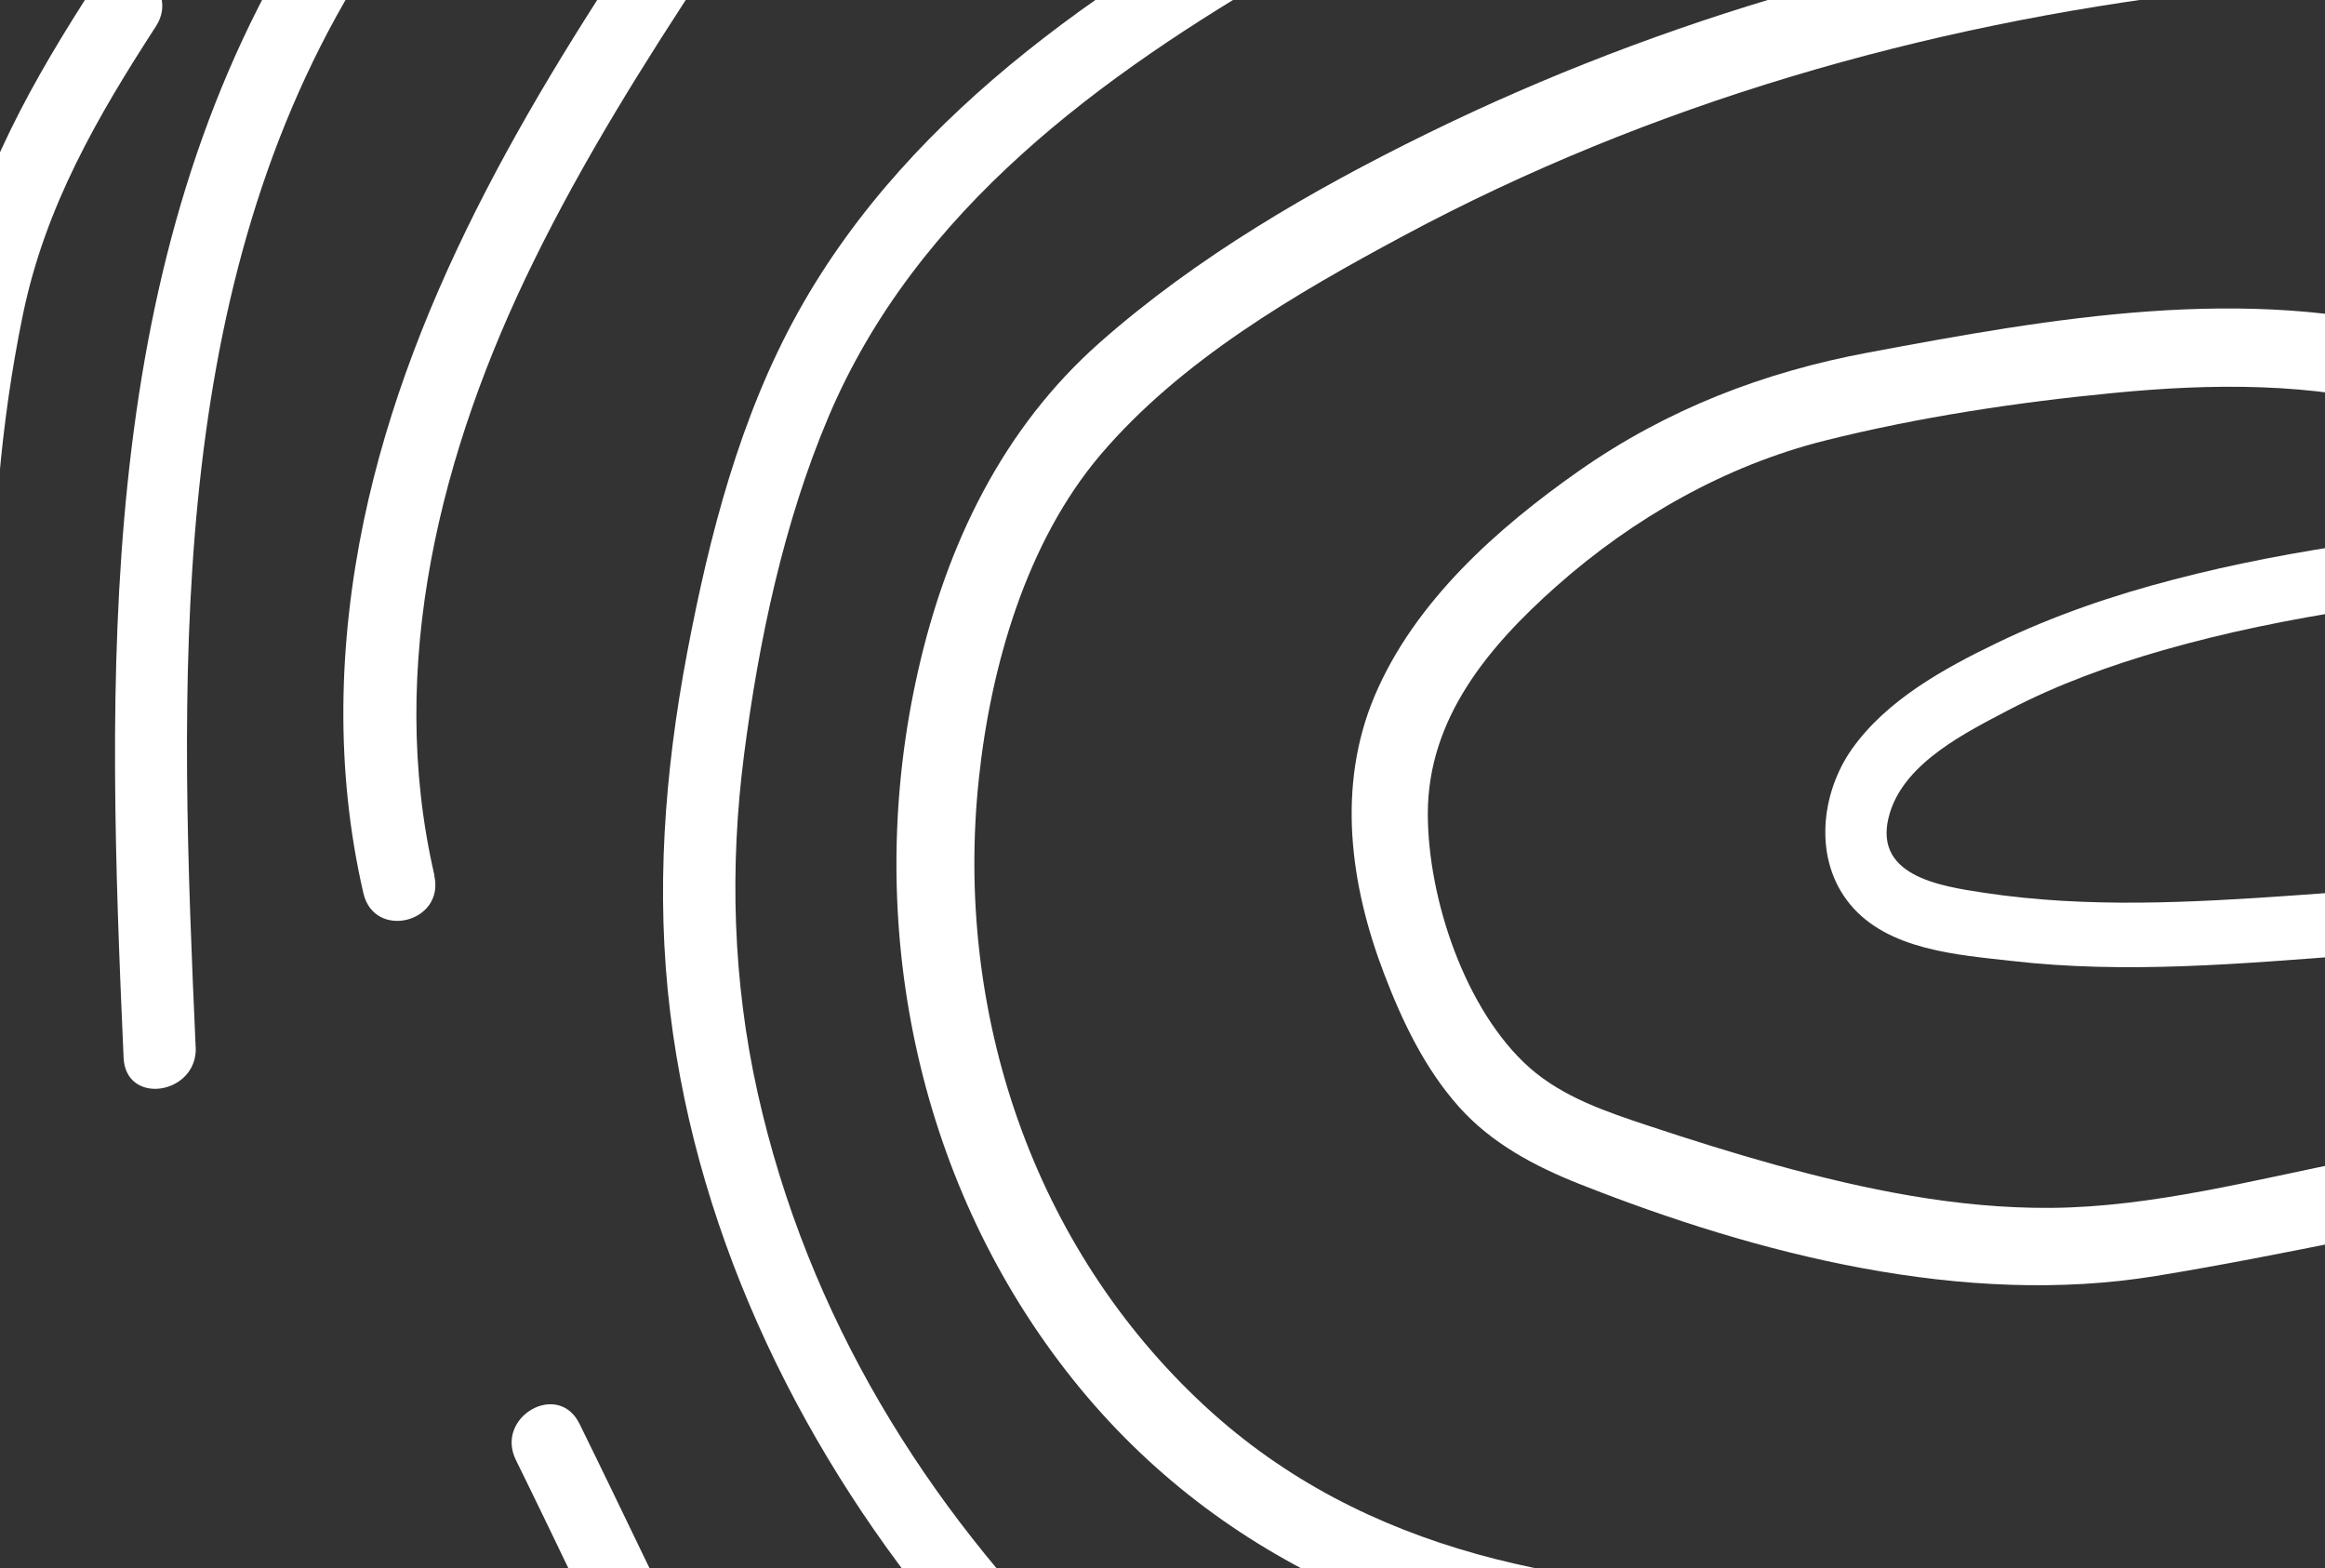
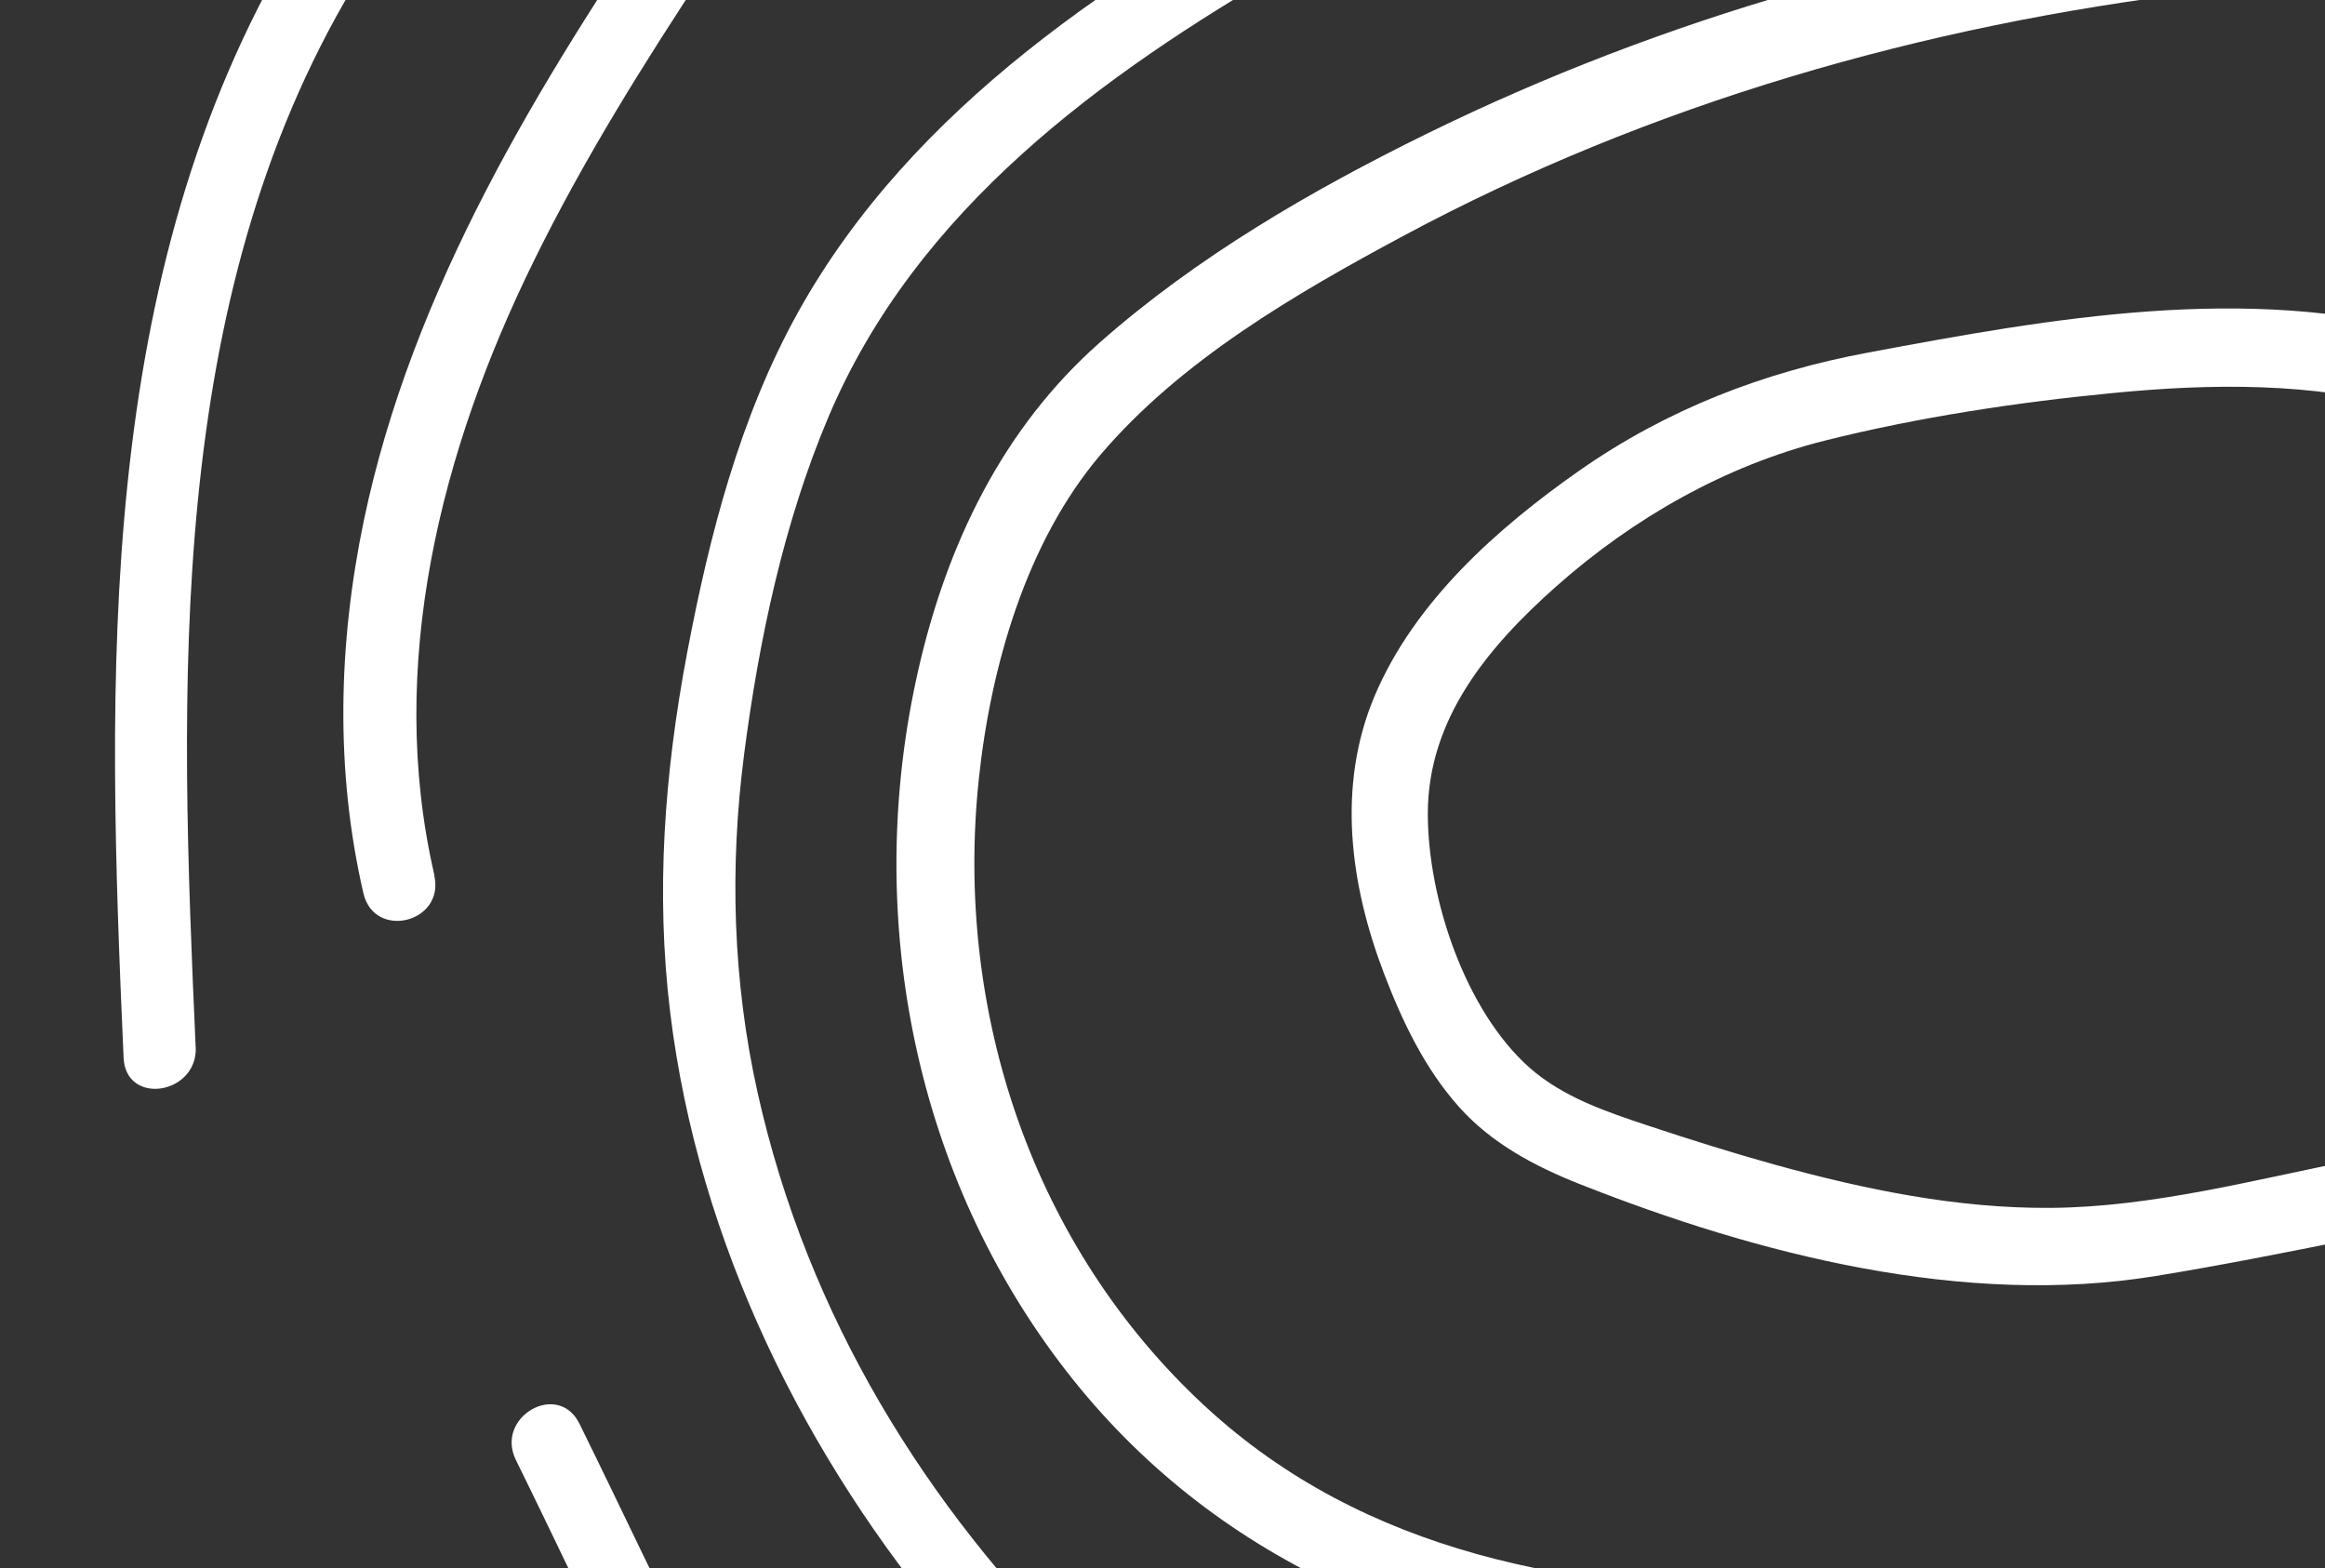
<svg xmlns="http://www.w3.org/2000/svg" width="940" height="634" viewBox="0 0 940 634" fill="none">
  <rect x="0" y="0" width="940" height="634" fill="#333333" stroke="none" />
-   <path d="M1114.53 367.454C1031.57 346.001 948.425 364.213 865.193 364.929C844.194 365.105 823.093 364.111 802.094 360.935C784.379 358.226 755.964 354.156 764.217 328.199C770.645 307.981 795.109 295.987 812.063 287.063C831.992 276.66 853.12 269.034 874.702 262.825C925.384 248.337 978.176 242.028 1030.73 236.861C1037.52 236.217 1043.27 231.917 1043.34 224.166C1043.4 217.764 1037.45 209.884 1030.79 210.566C979.67 215.583 928.5 221.299 878.844 234.305C854.222 240.691 829.992 248.975 807.174 260.026C786.049 270.22 762.685 283.037 748.7 302.888C736.296 320.494 732.911 347.239 747.946 365.562C763.296 384.264 791.977 386.059 813.448 388.518C859.63 393.815 905.795 389.624 951.617 386.187C1003.56 382.266 1056.63 379.035 1108.22 392.412C1124.02 396.554 1130.53 371.37 1114.61 367.189L1114.53 367.454Z" fill="white" />
  <path d="M1170.4 483.197C1140.81 463.594 1105.49 453.643 1070.2 451.831C1030.12 449.75 989.959 461.341 950.966 469.137C911.174 477.055 869.928 488.041 829.198 488.338C791.391 488.639 754.068 480.952 717.726 470.916C700.499 466.139 683.497 460.787 666.567 455.17C649.636 449.554 632.014 443.662 618.402 431.676C592.455 408.649 577.284 363.472 577.266 328.953C577.297 290.383 601.911 261.318 629.103 237.147C660.308 209.449 697.643 188.187 737.876 178.116C775.725 168.629 815.699 162.618 854.433 158.881C894.176 155.014 934.813 154.546 973.512 165.133C992.709 170.346 1001.21 140.112 981.967 134.814C908.134 114.617 829.307 128.679 755.34 142.529C713.13 150.379 673.831 165.501 638.292 190.429C605.411 213.499 572.016 243.121 555.824 281.221C540.318 317.811 545.869 357.879 559.638 393.8C567.017 413.154 576.111 432.085 589.899 447.546C603.103 462.337 620.597 471.542 638.579 478.68C710.718 507.222 794.055 528.571 871.681 515.868C924.48 507.208 976.598 495.138 1029.19 485.704C1071.83 478.053 1118.21 486.476 1154.55 510.487C1171.2 521.513 1186.89 494.318 1170.32 483.245L1170.4 483.197Z" fill="white" />
  <path d="M968.77 651.369C886.589 635.28 803.636 643.994 720.76 643.388C636.781 642.744 552.2 628.588 487.229 568.565C417.635 504.259 385.746 409.317 395.735 314.984C400.602 269.064 415.048 219.113 444.858 183.944C477.389 145.654 523.921 118.679 567.378 95.365C667.155 41.82 777.871 10.173 889.807 -3.288C910.015 -5.694 901.972 -37.295 882.104 -34.861C776.521 -22.242 672.55 7.108 576.843 54.076C530.395 76.868 483.862 103.842 444.665 138.463C405.385 173.13 382.661 220.221 371.086 271.658C349.341 368.027 368.655 471.398 428.201 550.507C486.847 628.567 573.442 665.707 666.811 673.603C764.475 681.834 863.293 663.591 960.359 682.557C980.252 686.477 988.828 655.195 968.77 651.369Z" fill="white" />
  <path d="M657.467 817.965C497.868 746.966 346.925 623.744 306.293 441.729C296.251 396.634 294.932 350.679 300.831 305.062C306.791 258.963 316.863 211.292 334.901 168.672C370.479 84.497 445.492 30.378 520.824 -13.306C568.508 -40.941 617.849 -65.164 671.506 -77.779C723.66 -89.981 777.105 -95.1 829.709 -105.1C848.418 -108.659 841.119 -138.116 822.492 -134.604C773.411 -125.28 723.569 -120.101 674.802 -109.614C624.989 -98.864 578.081 -79.274 533.236 -54.942C452.693 -11.291 369.041 42.857 322.702 126.152C299.184 168.446 286.799 216.435 277.783 264.06C268.706 312.166 264.982 360.562 270.985 409.533C282.305 502.283 325.58 589.59 385.143 659.861C454.75 741.927 546.332 801.354 642.792 844.245C650.2 847.491 658.536 846.518 662.939 838.969C666.598 832.628 664.885 821.428 657.607 818.22L657.467 817.965Z" fill="white" />
-   <path d="M634.151 -157.857C686.051 -171.701 739.727 -175.611 793.219 -169.806C801.14 -168.976 808.02 -176.938 808.139 -184.604C808.285 -193.404 801.508 -199.246 793.588 -200.076C737.749 -206.214 681.008 -201.779 626.851 -187.314C608.466 -182.376 615.683 -152.872 634.068 -157.81L634.151 -157.857Z" fill="white" />
  <path d="M491.702 918.227C425.97 889.928 376.456 837.37 338.424 776.563C298.547 712.789 267.516 643.057 234.271 575.598C225.631 558.084 199.995 572.871 208.589 590.301C243.817 661.765 276.44 736.172 320.146 802.783C361.785 866.219 414.753 917.581 483.861 947.3C501.443 954.89 509.108 925.695 491.737 918.095L491.702 918.227Z" fill="white" />
  <path d="M175.651 353.929C155.914 268.903 178.416 181.599 215.729 105.706C235.992 64.381 260.438 25.355 285.727 -12.924C311.37 -51.741 338.887 -89.508 375.647 -117.928C419.09 -151.515 470.265 -172.989 520.182 -194.191C537.636 -201.613 522.909 -228.047 505.62 -220.719C459.311 -201.024 412.425 -180.999 370.968 -151.678C330.04 -122.772 298.614 -85.226 270.357 -43.683C217.828 33.658 166.618 116.948 147.065 210.61C136.752 260.206 135.459 311.455 146.918 361.103C151.317 380.152 179.968 373.025 175.569 353.976L175.651 353.929Z" fill="white" />
-   <path d="M399.347 982.721C352.434 949.682 310.453 908.68 276.225 861.897C271.446 855.359 263.676 851.649 256.103 855.985C249.847 859.566 245.717 869.976 250.543 876.6C288.136 927.937 333.005 972.426 384.579 1008.83C400.306 1019.94 415.074 993.831 399.394 982.806L399.347 982.721Z" fill="white" />
+   <path d="M399.347 982.721C352.434 949.682 310.453 908.68 276.225 861.897C249.847 859.566 245.717 869.976 250.543 876.6C288.136 927.937 333.005 972.426 384.579 1008.83C400.306 1019.94 415.074 993.831 399.394 982.806L399.347 982.721Z" fill="white" />
  <path d="M79.094 423.178C72.684 278.673 66.63 122.008 142.913 -5.473C152.791 -21.967 128.799 -39.856 118.886 -23.23C38.071 111.762 43.202 274.432 49.971 427.67C50.835 447.178 79.994 442.554 79.141 423.263L79.094 423.178Z" fill="white" />
-   <path d="M-3.039 261.344C-3.328 216.476 0.176 171.224 9.25 127.254C18.254 83.547 39.323 47.237 63.045 10.636C73.532 -5.536 49.304 -23.066 38.735 -6.847C13.479 32.084 -8.607 70.877 -18.675 116.98C-28.825 163.131 -32.84 210.799 -32.466 258.188C-32.387 266.412 -27.645 273.866 -19.127 274.8C-11.841 275.658 -3.006 269.483 -3.085 261.259L-3.039 261.344Z" fill="white" />
  <path d="M-96.27 119.497C-92.512 104.271 -87.335 89.463 -80.599 75.326C-80.256 74.571 -79.913 73.816 -79.523 73.146C-77.798 69.588 -80.374 74.75 -79.334 72.702C-78.484 71.098 -77.68 69.409 -76.748 67.757C-74.847 64.322 -72.899 60.972 -70.952 57.623C-66.81 50.782 -62.27 44.272 -57.425 37.922C-52.616 31.705 -54.682 21.043 -61.124 16.797C-68.222 12.144 -76.608 13.816 -81.653 20.392C-101.514 46.289 -116.108 76.658 -124.053 108.695C-125.909 116.351 -123.368 125.512 -115.184 128.202C-108.161 130.551 -98.279 127.464 -96.281 119.28L-96.27 119.497Z" fill="white" />
  <path d="M686.484 -250.73C709.999 -252.235 733.432 -253.693 756.993 -255.113C764.718 -255.625 772.225 -261.263 771.913 -269.912C771.691 -277.608 765.591 -285.961 757.361 -285.384C733.847 -283.879 710.414 -282.42 686.852 -281C679.127 -280.489 671.621 -274.851 671.933 -266.202C672.155 -258.506 678.255 -250.153 686.484 -250.73Z" fill="white" />
  <path d="M199.764 756.717C188.224 735.498 176.685 714.28 165.192 693.146C161.411 686.259 153.128 681.615 145.615 685.469C138.926 688.851 134.271 698.109 138.332 705.506C149.871 726.725 161.411 747.943 172.904 769.076C176.685 775.963 184.968 780.608 192.481 776.754C199.17 773.371 203.825 764.114 199.764 756.717Z" fill="white" />
</svg>